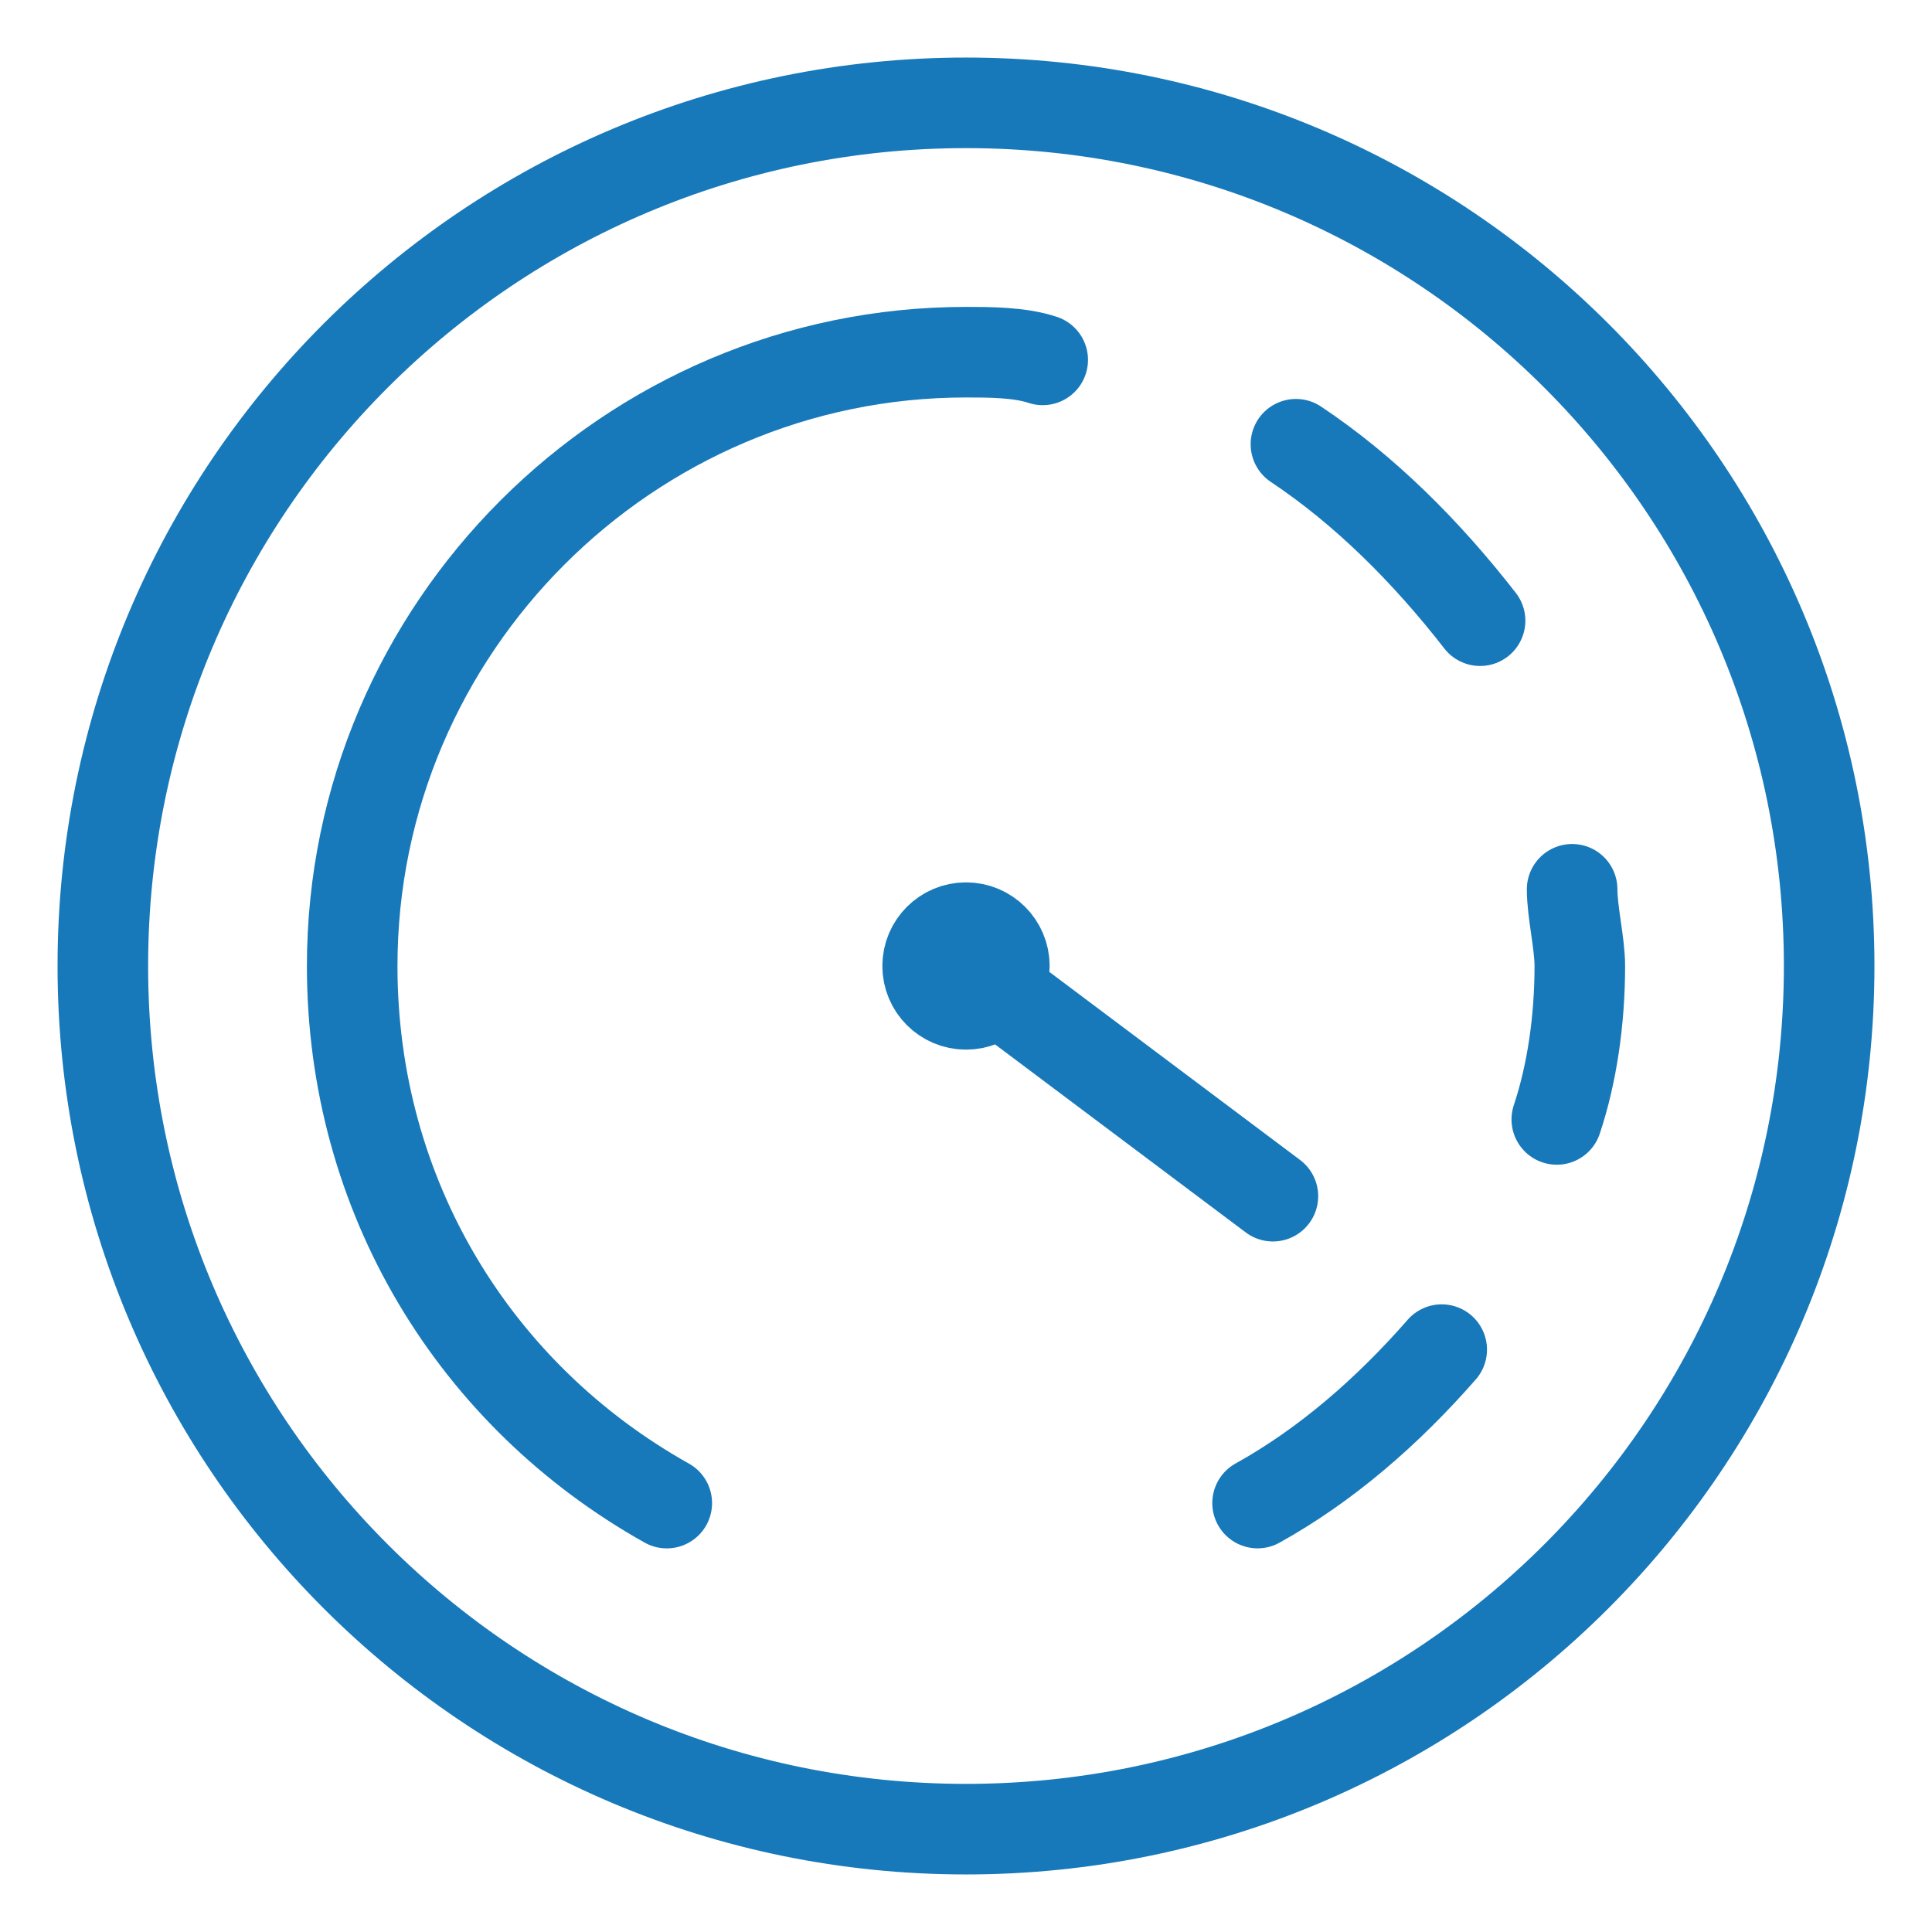
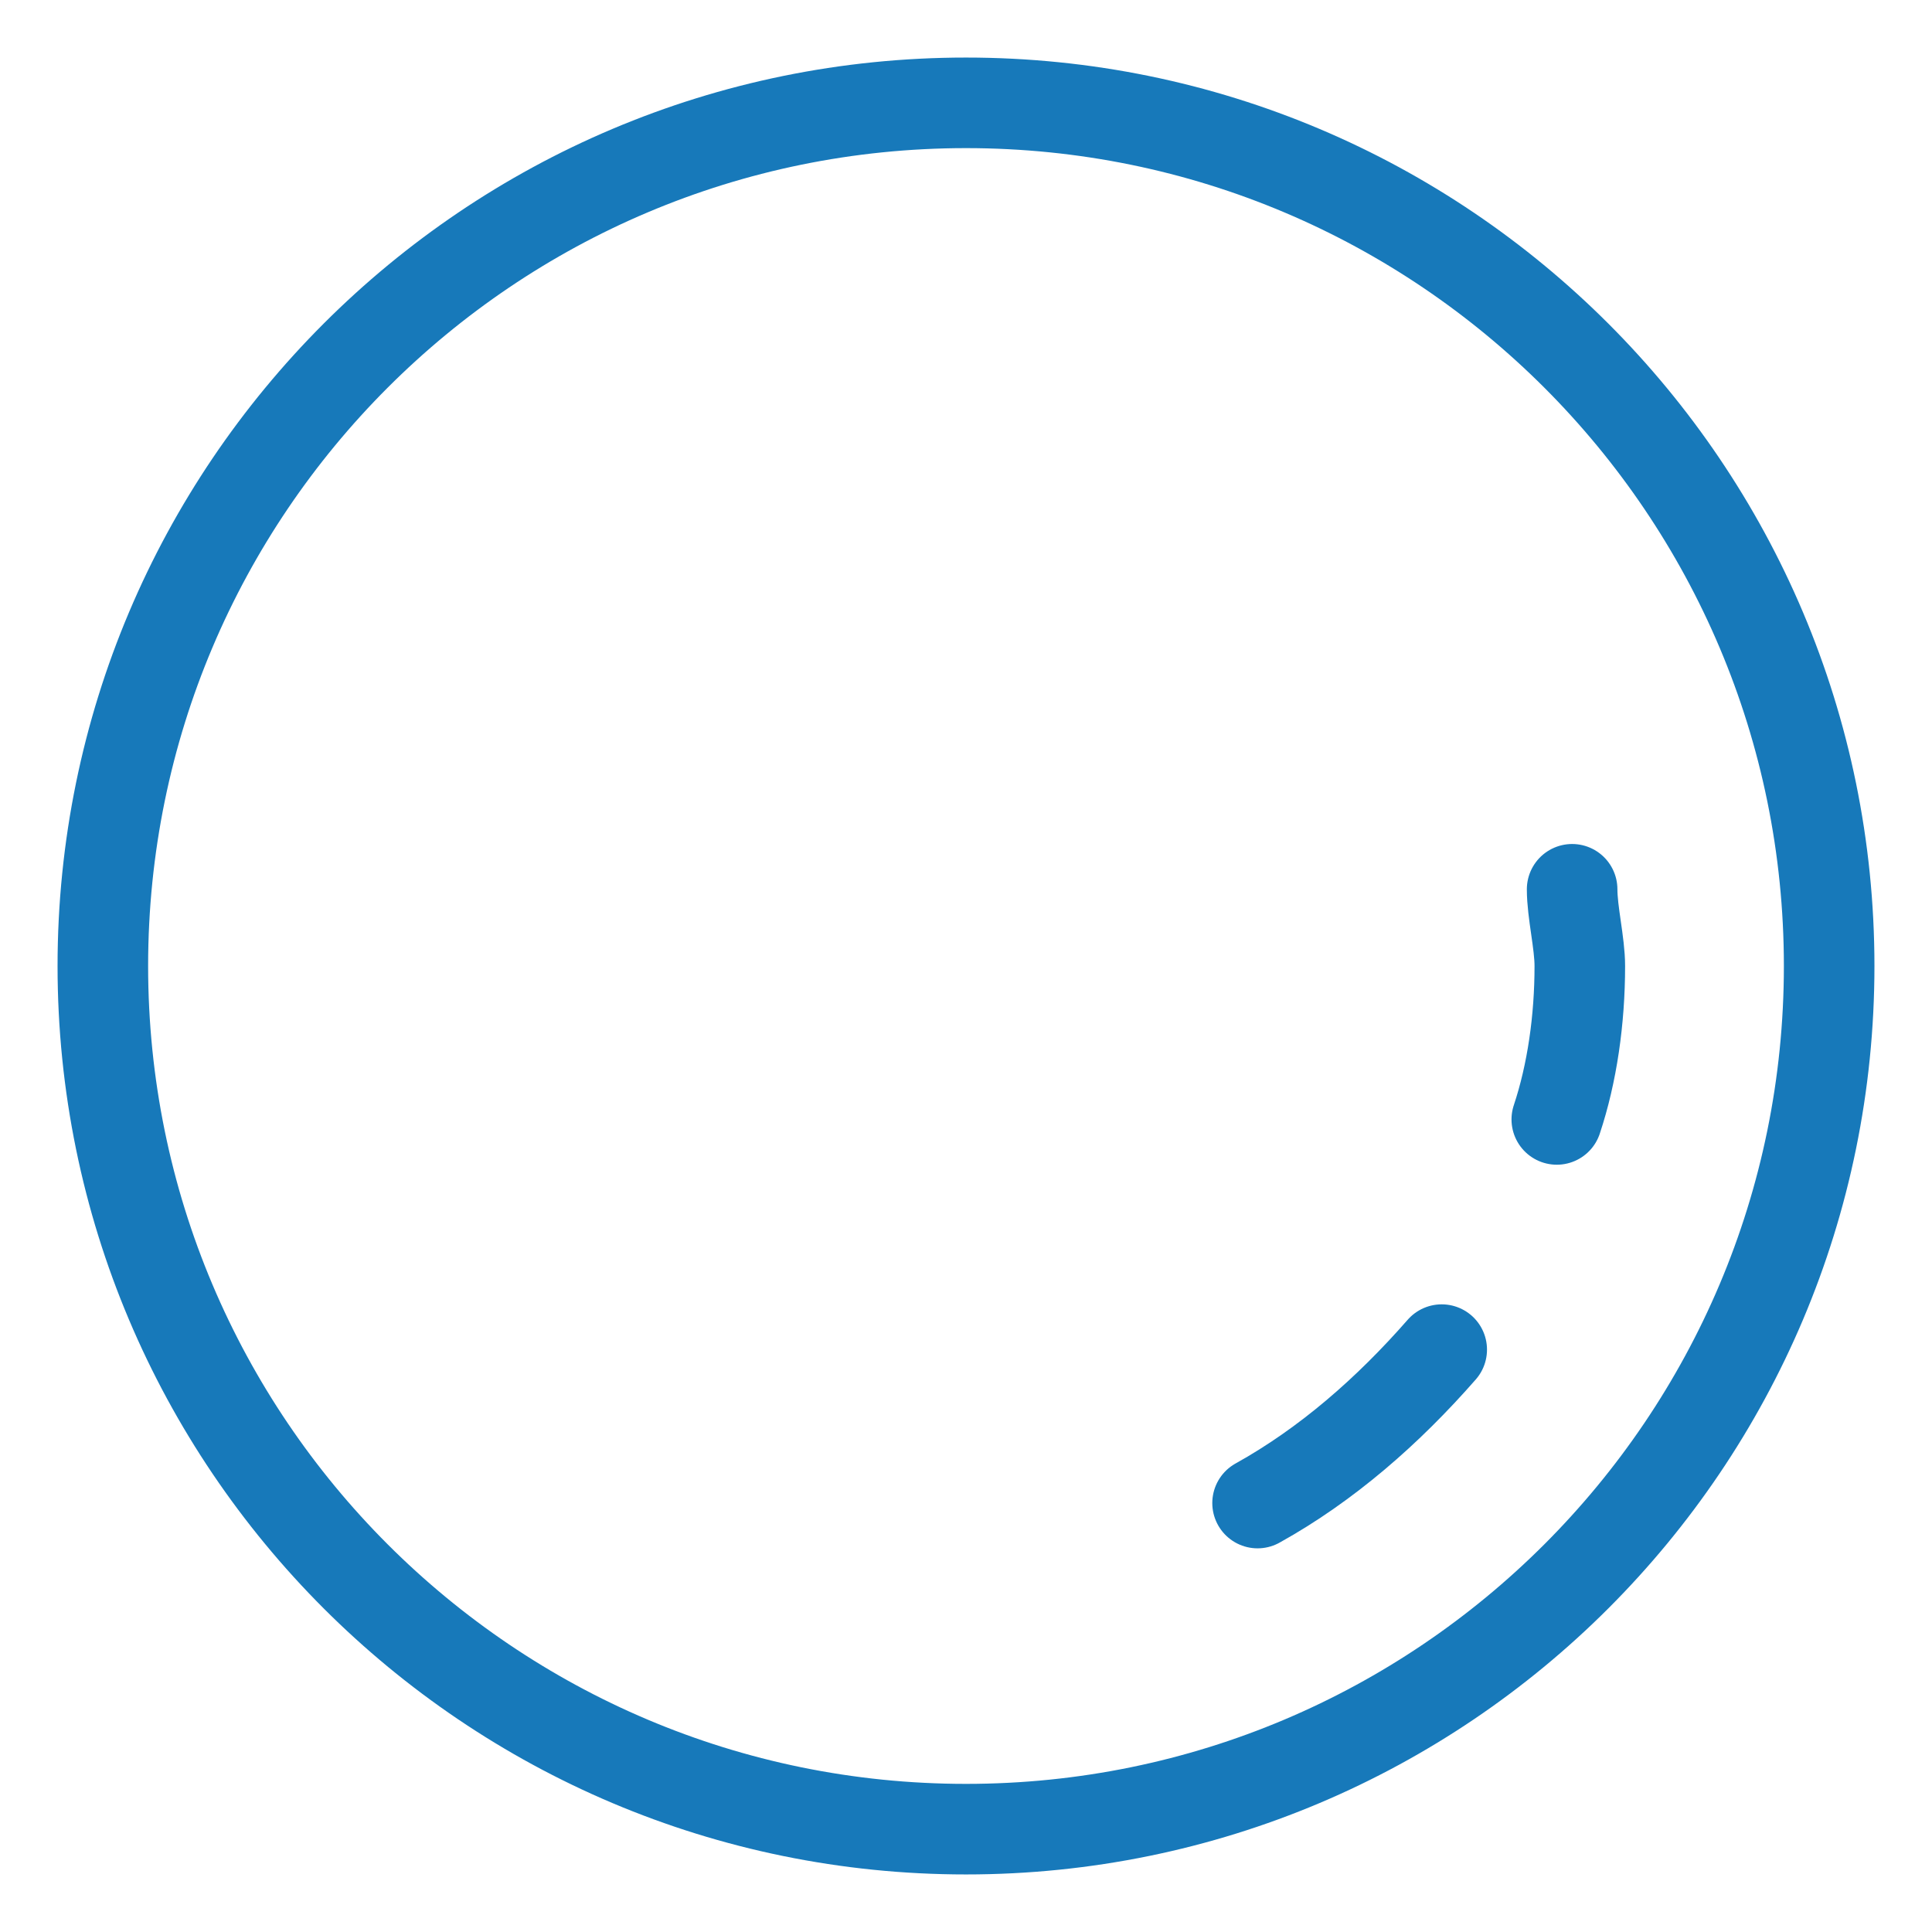
<svg xmlns="http://www.w3.org/2000/svg" fill="none" viewBox="-1.125 -1.125 48 48" height="48" width="48">
-   <path stroke="#1779ba" stroke-linecap="round" stroke-linejoin="round" stroke-miterlimit="10" d="m22.875 22.875 7.625 5.719" stroke-width="2.25" />
  <path stroke="#1779ba" stroke-linecap="round" stroke-linejoin="round" stroke-miterlimit="10" d="M34.694 32.406c-1.334 1.525 -2.859 2.859 -4.575 3.812" stroke-width="2.25" />
  <path stroke="#1779ba" stroke-linecap="round" stroke-linejoin="round" stroke-miterlimit="10" d="M37.934 20.969c0 0.572 0.191 1.334 0.191 1.906 0 1.334 -0.191 2.669 -0.572 3.812" stroke-width="2.25" />
-   <path stroke="#1779ba" stroke-linecap="round" stroke-linejoin="round" stroke-miterlimit="10" d="M31.072 9.912c1.716 1.144 3.241 2.669 4.575 4.384" stroke-width="2.25" />
-   <path stroke="#1779ba" stroke-linecap="round" stroke-linejoin="round" stroke-miterlimit="10" d="M15.441 36.219C10.675 33.55 7.625 28.594 7.625 22.875c0 -8.388 6.862 -15.25 15.25 -15.25 0.572 0 1.334 0 1.906 0.191" stroke-width="2.25" />
-   <path stroke="#1779ba" stroke-linecap="round" stroke-linejoin="round" stroke-miterlimit="10" d="M22.875 23.828c0.526 0 0.953 -0.427 0.953 -0.953s-0.427 -0.953 -0.953 -0.953 -0.953 0.427 -0.953 0.953 0.427 0.953 0.953 0.953Z" stroke-width="2.25" />
  <path stroke="#1779ba" stroke-linecap="round" stroke-linejoin="round" stroke-miterlimit="10" d="M22.875 44.32c11.844 0 21.445 -9.601 21.445 -21.445S34.719 1.43 22.875 1.43C11.031 1.43 1.43 11.031 1.43 22.875S11.031 44.32 22.875 44.32Z" stroke-width="2.25" />
</svg>